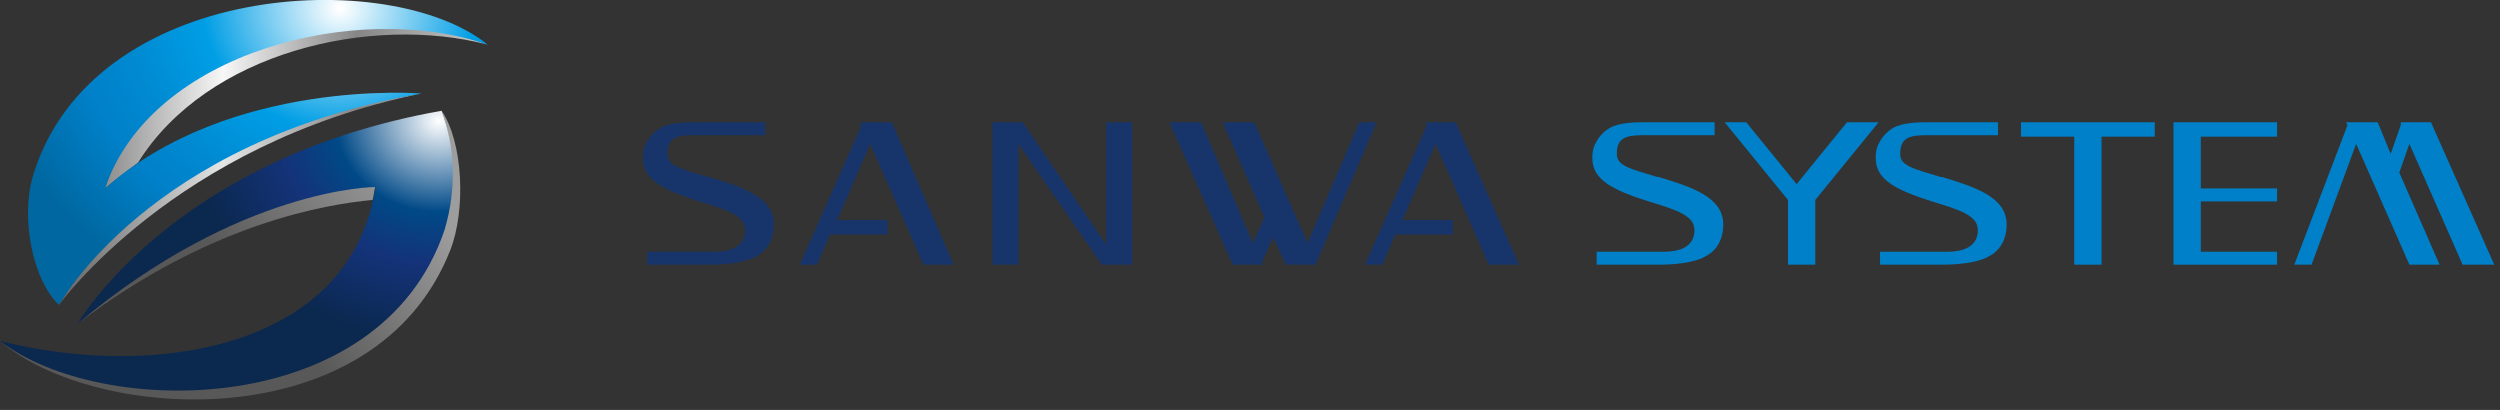
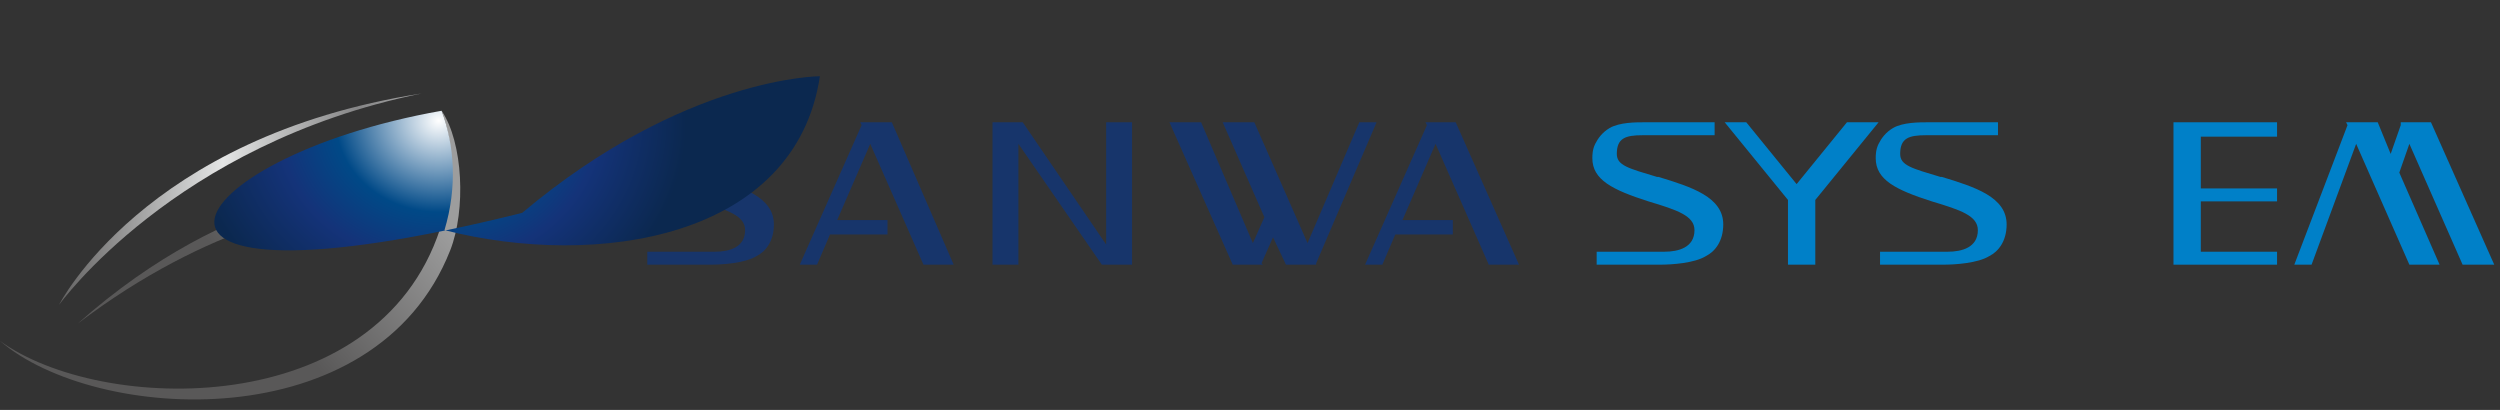
<svg xmlns="http://www.w3.org/2000/svg" version="1.1" id="レイヤー_1" x="0px" y="0px" viewBox="0 0 173.8 28.5" style="enable-background:new 0 0 173.8 28.5;" xml:space="preserve">
  <rect x="0" y="0" width="173.8" height="28.5" fill="#333333" stroke="none" />
  <style type="text/css">
	.st0{fill:#0080C8;}
	.st1{fill:#17356B;}
	.st2{fill:url(#SVGID_1_);}
	.st3{fill:url(#SVGID_2_);}
	.st4{fill:url(#SVGID_3_);}
	.st5{fill:url(#SVGID_4_);}
	.st6{fill:url(#SVGID_5_);}
	.st7{fill:url(#SVGID_6_);}
</style>
  <g>
    <g>
      <g>
-         <polygon class="st0" points="140.5,9.5 144.2,9.5 144.2,18.4 146.1,18.4 146.1,9.5 149.8,9.5 149.8,8.5 140.5,8.5    " />
        <polygon class="st0" points="151.1,8.5 151.1,18.4 158.3,18.4 158.3,17.5 153,17.5 153,14 158.3,14 158.3,13.1 153,13.1 153,9.5      158.3,9.5 158.3,8.5    " />
        <polygon class="st0" points="124.3,13.9 124.3,18.4 126.2,18.4 126.2,13.9 130.6,8.5 128.4,8.5 124.9,12.8 121.4,8.5 119.9,8.5         " />
        <polygon class="st0" points="167.5,18.4 169.6,18.4 166.8,12 167.5,10 171.2,18.4 173.4,18.4 169,8.5 166.9,8.5 166.9,8.7      166.2,10.7 165.3,8.5 163.1,8.5 163.2,8.7 159.5,18.4 160.7,18.4 163.8,10    " />
        <path class="st0" d="M114.4,8.5c-0.7,0-1.8,0-2.5,0.4c-0.5,0.3-0.8,0.7-1,1.1c-0.2,0.4-0.2,0.8-0.2,1c0,1.5,1.4,2.2,3.9,3     c2,0.6,3.2,1,3.2,2c0,1.2-1.1,1.5-2.1,1.5H111v0.9h4.4c0.8,0,2.4-0.1,3.2-0.6c0.6-0.3,1.2-1,1.2-2.2c0-1.9-2.2-2.6-4.5-3.3     l-0.1,0c-2-0.6-2.8-0.8-2.8-1.6c0-1.1,0.6-1.3,1.8-1.3h5V8.5L114.4,8.5z" />
        <path class="st0" d="M134.1,8.5c-0.7,0-1.8,0-2.5,0.4c-0.5,0.3-0.8,0.7-1,1.1c-0.2,0.4-0.2,0.8-0.2,1c0,1.5,1.4,2.2,3.9,3     c2,0.6,3.2,1,3.2,2c0,1.2-1.1,1.5-2.1,1.5h-4.7v0.9h4.4c0.8,0,2.4-0.1,3.2-0.6c0.6-0.3,1.2-1,1.2-2.2c0-1.9-2.2-2.6-4.5-3.3     l-0.1,0c-2-0.6-2.8-0.8-2.8-1.6c0-1.1,0.6-1.3,1.8-1.3h5V8.5L134.1,8.5z" />
      </g>
      <g>
        <polygon class="st1" points="76.9,17 71.1,8.5 69,8.5 69,18.4 70.8,18.4 70.8,10 76.6,18.4 78.7,18.4 78.7,8.5 76.9,8.5    " />
        <path class="st1" d="M48.4,8.5c-0.7,0-1.8,0-2.5,0.4c-0.5,0.3-0.8,0.7-1,1.1c-0.2,0.4-0.2,0.8-0.2,1c0,1.5,1.4,2.2,3.9,3     c2,0.6,3.2,1,3.2,2c0,1.2-1.1,1.5-2.1,1.5h-4.7v0.9h4.4c0.8,0,2.4-0.1,3.2-0.6c0.6-0.3,1.2-1,1.2-2.2c0-1.9-2.2-2.6-4.5-3.3     l-0.1,0c-2-0.6-2.8-0.8-2.8-1.6c0-1.1,0.6-1.3,1.8-1.3h5V8.5L48.4,8.5z" />
        <polygon class="st1" points="85.7,18.4 87.8,18.4 87.7,18.3 88.5,16.5 89.4,18.4 91.5,18.4 91.5,18.3 95.7,8.5 94.5,8.5      90.9,16.9 87.2,8.5 85,8.5 87.9,15.1 87.1,16.9 83.5,8.5 81.3,8.5    " />
        <polygon class="st1" points="99.1,8.5 99.2,8.7 94.9,18.4 96.1,18.4 97,16.3 101,16.3 101,15.3 97.5,15.3 99.8,10 103.5,18.4      105.6,18.4 101.2,8.5    " />
        <polygon class="st1" points="59.8,8.5 59.9,8.7 55.6,18.4 56.8,18.4 57.7,16.3 61.7,16.3 61.7,15.3 58.2,15.3 60.5,10 64.2,18.4      66.3,18.4 62,8.5    " />
      </g>
    </g>
    <g>
      <linearGradient id="SVGID_1_" gradientUnits="userSpaceOnUse" x1="3.197" y1="-8.336" x2="33.947" y2="-8.336" gradientTransform="matrix(1 0 0 0.889 0 21.254)">
        <stop offset="0" style="stop-color:#595858" />
        <stop offset="0.4" style="stop-color:#E4E5E5" />
        <stop offset="0.703" style="stop-color:#868687" />
        <stop offset="1" style="stop-color:#C7C8C8" />
      </linearGradient>
      <path class="st2" d="M4.1,21.2c0,0,8-11.2,25.2-14.7C10,9.5,4.1,21.2,4.1,21.2z" />
      <linearGradient id="SVGID_2_" gradientUnits="userSpaceOnUse" x1="3.197" y1="-15.501" x2="33.947" y2="-15.501" gradientTransform="matrix(1 0 0 0.889 0 21.254)">
        <stop offset="0" style="stop-color:#595858" />
        <stop offset="0.4" style="stop-color:#F7F7F7" />
        <stop offset="0.703" style="stop-color:#868687" />
        <stop offset="1" style="stop-color:#C7C8C8" />
      </linearGradient>
-       <path class="st3" d="M7.3,13.1c0.7-0.6,1.5-1.2,2.3-1.8C14.4,3.6,25.8,1,33.9,3.1C24.9-0.3,10.2,3.5,7.3,13.1z" />
      <linearGradient id="SVGID_3_" gradientUnits="userSpaceOnUse" x1="30.294" y1="15.162" x2="20.096" y2="23.661" gradientTransform="matrix(1 -1.910000e-02 1.910000e-02 1 -3.159 -3.083)">
        <stop offset="0" style="stop-color:#9D9D9D" />
        <stop offset="1" style="stop-color:#595858" />
      </linearGradient>
      <path class="st4" d="M30.7,7.7c0.9,2.4,0.9,5.3-0.1,8.2C26.2,29.3,7,28.8,0,23.7c6.6,5.7,26.1,6.9,31.3-6.3    C32.4,14.6,32.2,9.9,30.7,7.7z" />
      <linearGradient id="SVGID_4_" gradientUnits="userSpaceOnUse" x1="28.613" y1="13.145" x2="18.415" y2="21.644" gradientTransform="matrix(1 -1.910000e-02 1.910000e-02 1 -3.159 -3.083)">
        <stop offset="0" style="stop-color:#9D9D9D" />
        <stop offset="1" style="stop-color:#595858" />
      </linearGradient>
      <path class="st5" d="M5.4,22.5c9.2-7,17.3-8.3,20.5-8.6c0.1-0.3,0.1-0.6,0.2-1C26.1,13,16.3,12.8,5.4,22.5z" />
      <radialGradient id="SVGID_5_" cx="120.531" cy="-118.953" r="42.154" gradientTransform="matrix(0.593 0 0 0.527 -47.835 63.257)" gradientUnits="userSpaceOnUse">
        <stop offset="5.618000e-03" style="stop-color:#FFFFFF" />
        <stop offset="0.38" style="stop-color:#009EE5" />
        <stop offset="0.598" style="stop-color:#0089D1" />
        <stop offset="0.749" style="stop-color:#0080C8" />
        <stop offset="1" style="stop-color:#0067A0" />
      </radialGradient>
-       <path class="st6" d="M7.3,13.1C10.5,3.6,24.9,0,33.9,3.1C27.1-2.4,6.4-1.3,2.3,12.2c-0.9,3,0,7.3,1.8,9c0,0,6.2-11.4,25.2-14.7    C29.3,6.5,16,5.4,7.3,13.1z" />
      <radialGradient id="SVGID_6_" cx="137.147" cy="-98.925" r="29.041" gradientTransform="matrix(0.593 -1.008472e-02 1.133048e-02 0.527 -49.709 61.907)" gradientUnits="userSpaceOnUse">
        <stop offset="0" style="stop-color:#FFFFFF" />
        <stop offset="0.415" style="stop-color:#004987" />
        <stop offset="0.646" style="stop-color:#143379" />
        <stop offset="1" style="stop-color:#0B284F" />
      </radialGradient>
-       <path class="st7" d="M30.7,7.7c0.9,2.4,1.1,5.3,0.2,8.3C26.4,29.3,6.9,29.1,0,23.7c10.6,2.7,24.4,0.6,26.1-10.7    c0,0-9.4,0-20.7,9.5C5.4,22.5,12,11,30.7,7.7z" />
+       <path class="st7" d="M30.7,7.7c0.9,2.4,1.1,5.3,0.2,8.3c10.6,2.7,24.4,0.6,26.1-10.7    c0,0-9.4,0-20.7,9.5C5.4,22.5,12,11,30.7,7.7z" />
    </g>
  </g>
</svg>